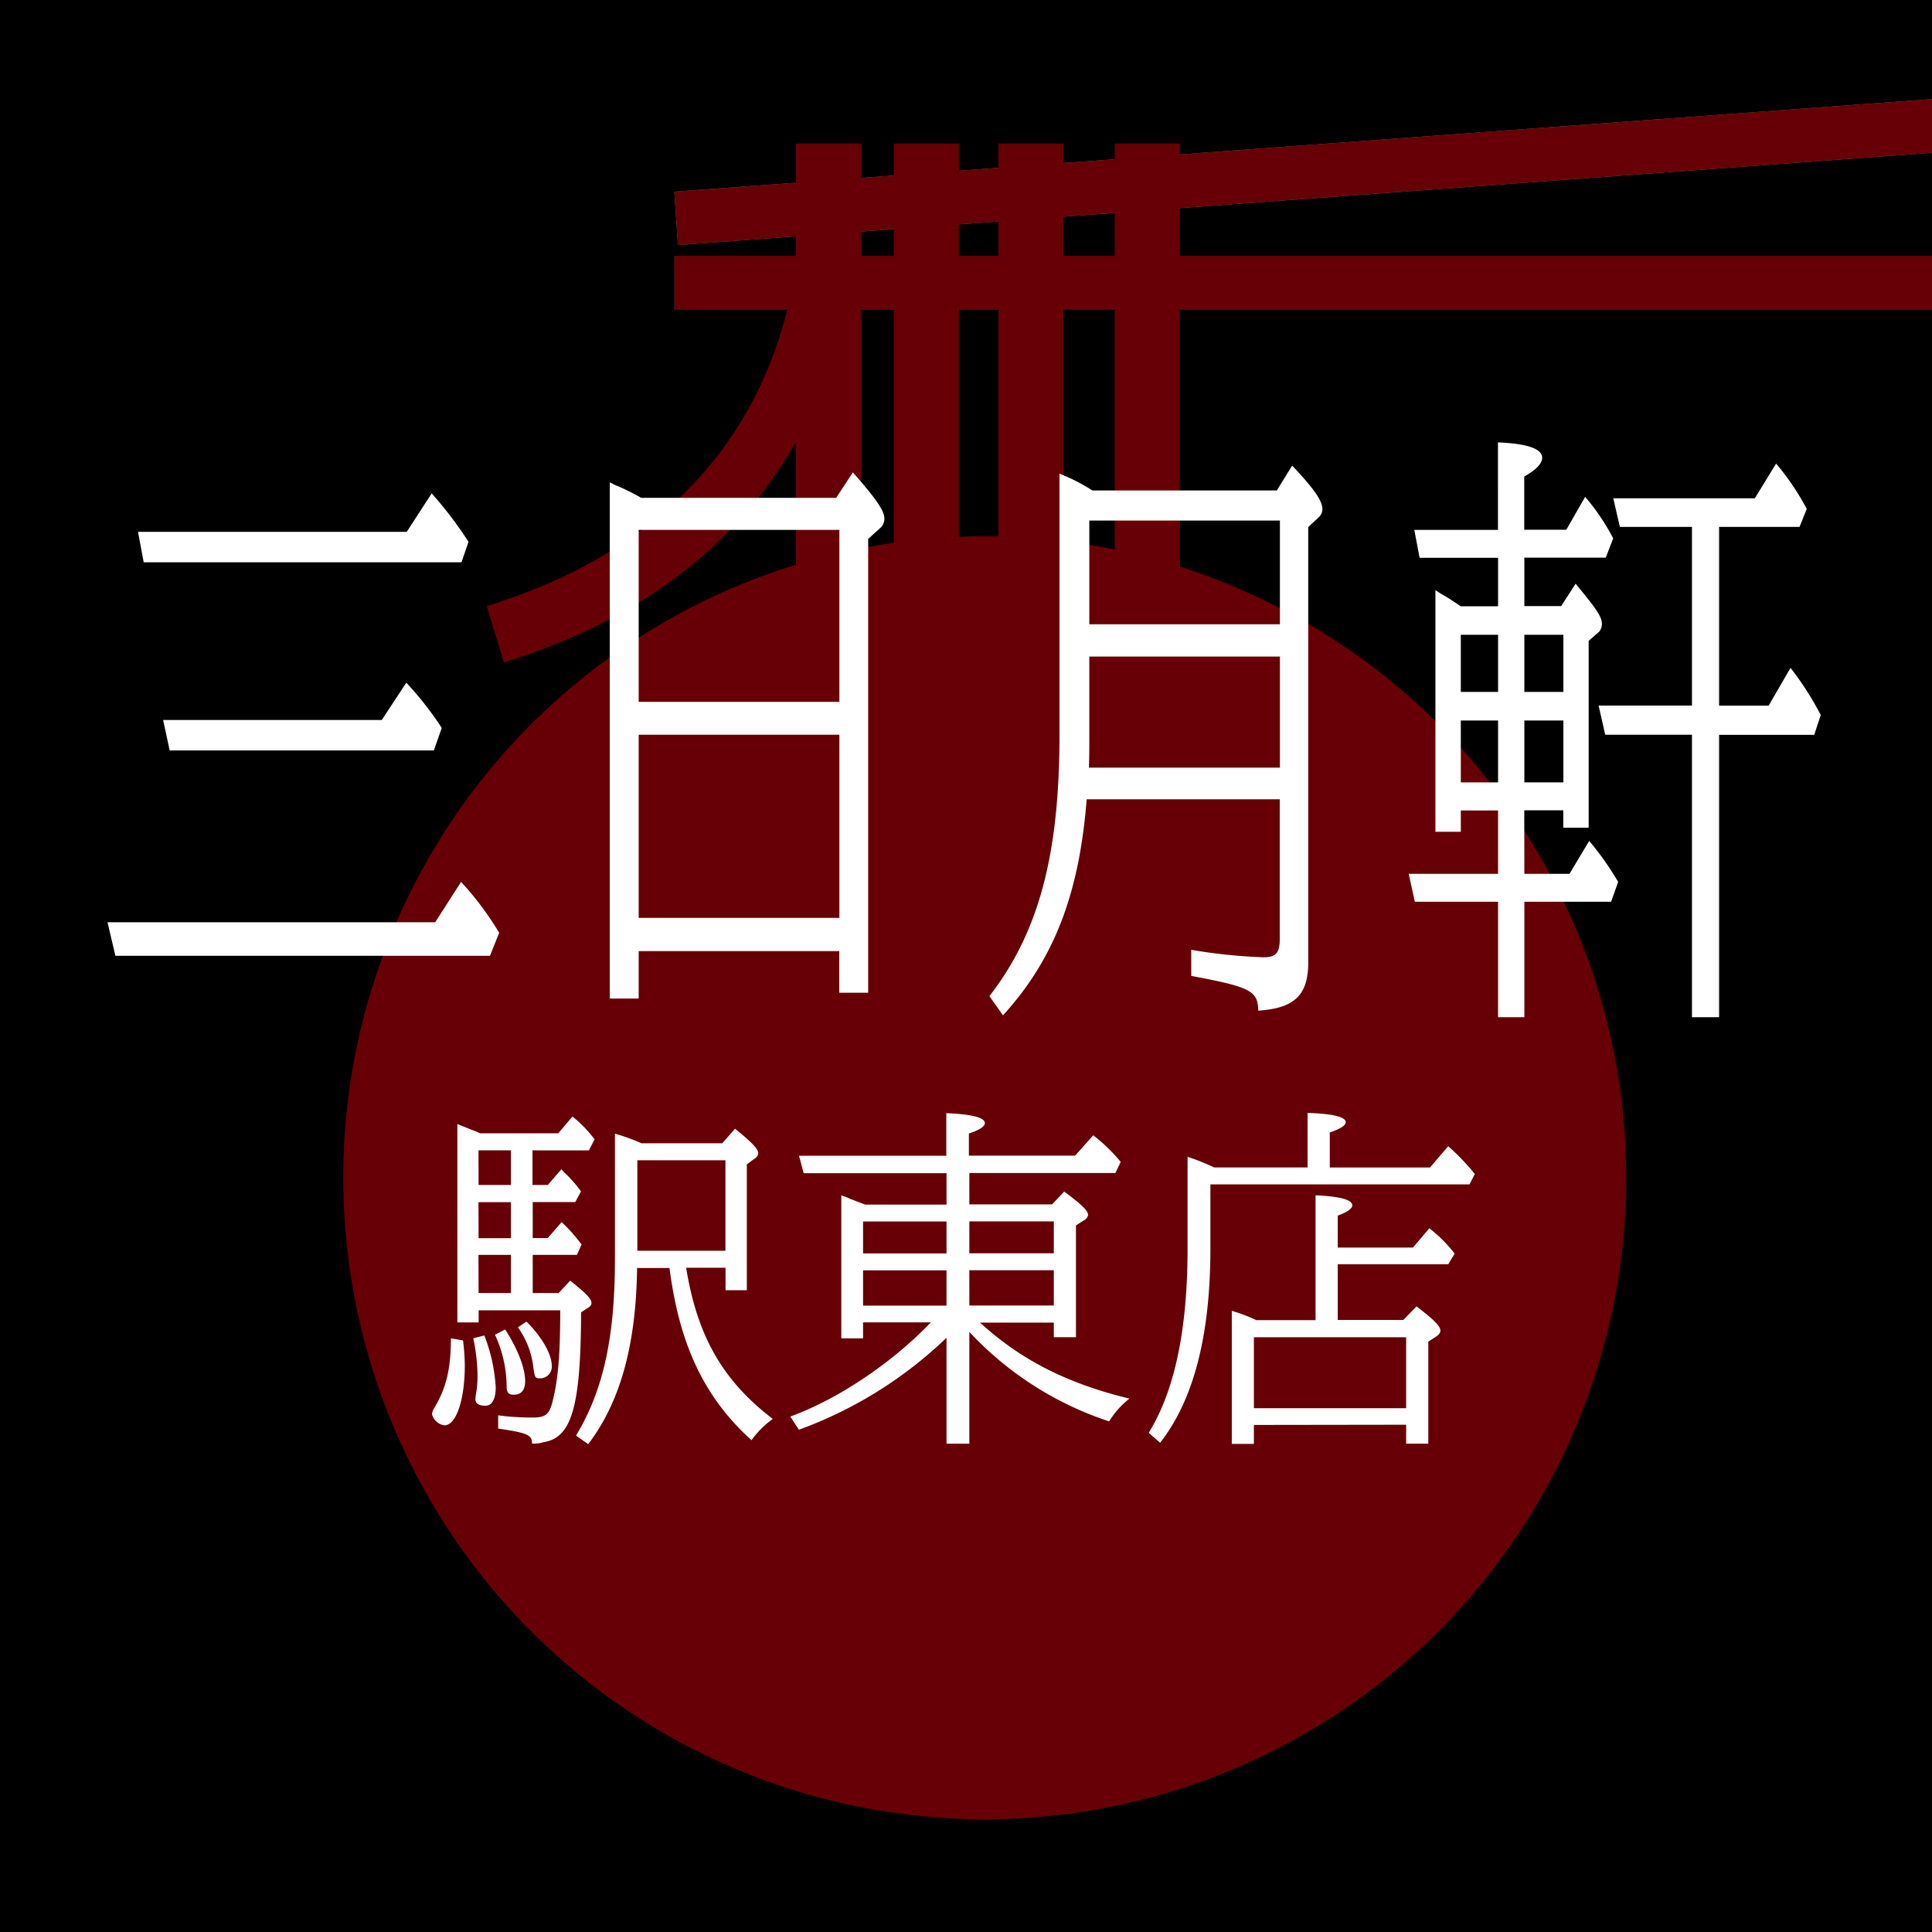
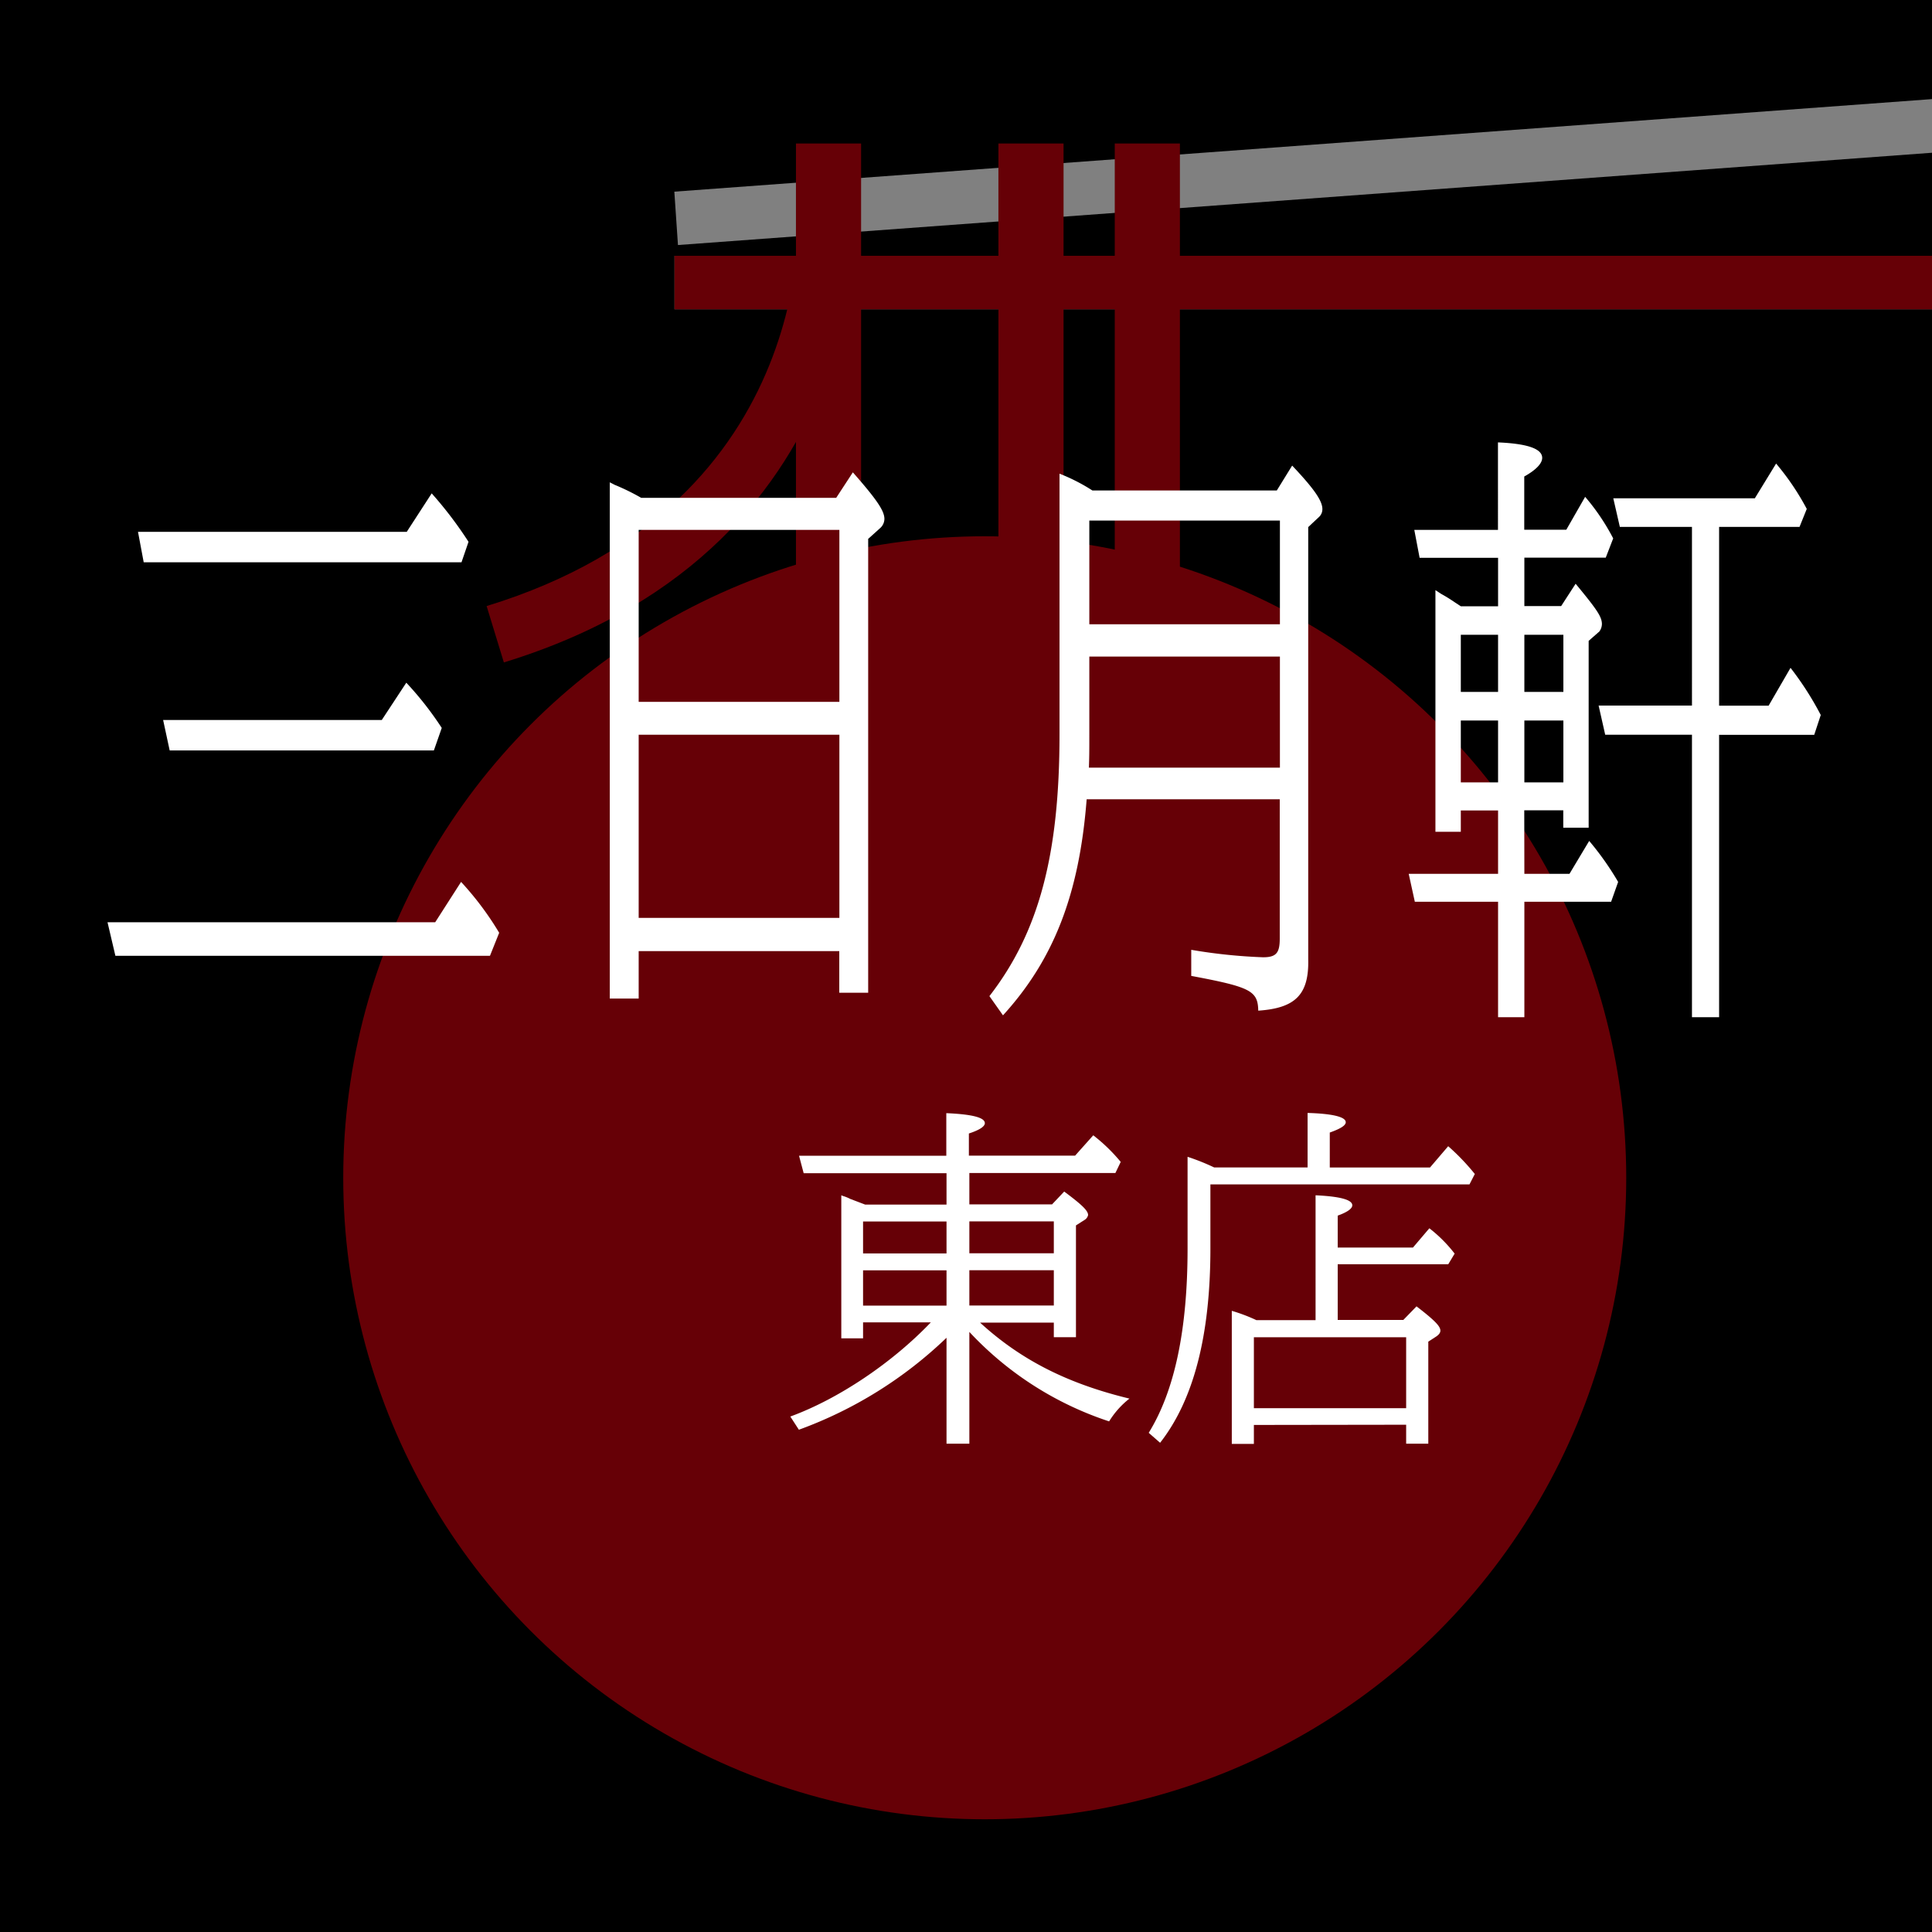
<svg xmlns="http://www.w3.org/2000/svg" viewBox="0 0 363 363">
  <rect x="0" y="0" width="363" height="363" fill="#808080" stroke="none" />
  <defs>
    <style>.cls-1{isolation:isolate;}.cls-2{mix-blend-mode:multiply;}.cls-3{fill:#660006;}.cls-4{fill:#fff;}</style>
  </defs>
  <g class="cls-1">
    <g id="レイヤー_2" data-name="レイヤー 2">
      <g id="レイヤー_1-2" data-name="レイヤー 1">
        <polygon class="cls-2" points="126.73 48.06 363 48.06 363 28.7 127.38 46.04 126.7 36.01 363 18.62 363 0 0 0 0 363 363 363 363 58.11 126.73 58.11 126.73 48.06" />
-         <polygon class="cls-3" points="127.38 46.04 363 28.7 363 18.62 126.7 36.01 127.38 46.04" />
        <rect class="cls-3" x="126.73" y="48.06" width="236.27" height="10.05" />
        <circle class="cls-3" cx="185.02" cy="221.29" r="120.53" />
        <rect class="cls-3" x="149.55" y="26.96" width="12.24" height="100.87" />
-         <rect class="cls-3" x="167.93" y="26.96" width="12.24" height="100.87" />
        <rect class="cls-3" x="187.59" y="26.96" width="12.24" height="100.87" />
        <rect class="cls-3" x="209.45" y="26.96" width="12.24" height="100.87" />
        <path class="cls-3" d="M94.67,124.46l-3.24-10.59C154.71,94.51,150.24,38.51,150,36.14l11-1.07C161.11,35.75,166.77,102.39,94.67,124.46Z" />
        <path class="cls-4" d="M86.63,165.7a57.71,57.71,0,0,1,7.16,9.56l-1.73,4.32H21.68l-1.48-6.3H81.77Zm-5.52-73a74,74,0,0,1,6.92,9.1l-1.32,3.85H27l-1.07-5.72H76.42Zm-4.77,35.57A61.83,61.83,0,0,1,83,136.77L81.52,141H31.88l-1.23-5.72H71.73Z" />
        <path class="cls-4" d="M120,187.62h-5.43v-97l.91.47a42.26,42.26,0,0,1,5,2.45h36.63l3.13-4.79c4.53,5.14,5.93,7.24,5.93,8.75a2.36,2.36,0,0,1-.83,1.75l-2.22,2v85.27h-5.43v-7.82H120Zm37.71-55.75V99.56H120v32.31ZM120,172.46h37.71V138.05H120Z" />
        <path class="cls-4" d="M204.17,150.18c-1.39,17.85-6.17,30.1-15.72,40.59l-2.55-3.61c9.3-12,13.17-26.6,13.17-49.22V89a34.71,34.71,0,0,1,6.17,3.15H239.9l2.88-4.67c4.2,4.43,5.68,6.65,5.68,8.17a2,2,0,0,1-.66,1.51l-2,1.87v81.18c.16,6.65-2.39,9.21-9.39,9.68-.08-3.73-1.4-4.43-12.59-6.53v-4.9a101.58,101.58,0,0,0,13.5,1.4c2.47,0,3.13-.82,3.13-3.5V150.18Zm.5-26.82v14.58c0,3,0,4.19-.08,6.29h35.89V123.36Zm35.81-25.55H204.67v19.48h35.81Z" />
        <path class="cls-4" d="M286.41,164.18h8.48l3.7-6.18a54.54,54.54,0,0,1,5.44,7.7l-1.32,3.73h-16.3v21.69h-4.94V169.43H265.83l-1.15-5.25h16.79v-11.9h-7v4H269.7V110.88l1.07.7a30.45,30.45,0,0,1,2.63,1.63l1.07.7h7v-9.1H266.73l-1-5.25h15.72V83.12c5.43.23,8.31,1.16,8.31,2.91,0,1-1.07,2.22-3.37,3.5v10h7.9l3.54-6.18a40.82,40.82,0,0,1,5.27,7.81l-1.4,3.62H286.41v9.1h6.91l2.72-4.2c3.95,4.78,4.94,6.18,4.94,7.58a2.41,2.41,0,0,1-.49,1.4l-2,1.75v35.11h-4.77v-3.27h-7.33Zm-4.94-44.91h-7V130h7Zm0,16.1h-7V147h7ZM293.74,130V119.27h-7.33V130Zm0,17V135.37h-7.33V147ZM323,191.12h-5.1V138.05h-16.3l-1.24-5.48h17.54V99H304.35l-1.23-5.37h26.59l4-6.53a48,48,0,0,1,5.76,8.52L338.11,99H323v33.59h9.3l4.12-7.11a58.83,58.83,0,0,1,5.68,8.86l-1.23,3.73H323Z" />
-         <path class="cls-4" d="M87,251.85a41.65,41.65,0,0,1,.33,4.69c0,6.44-1.61,11.26-3.82,11.26a2.8,2.8,0,0,1-2.34-2.08,2.58,2.58,0,0,1,.4-1.14c2.28-3.75,3.15-7.43,3.15-13.13Zm17.89-38.92,2.68-3.15a24.43,24.43,0,0,1,4.15,4.29l-1.07,2.07H100.05v6.5h2.88l2.55-2.95a3.26,3.26,0,0,1,.4.47,23.12,23.12,0,0,1,3.28,3.69l-1.07,2h-8v6.77h2.82l2.61-3a29.82,29.82,0,0,1,3.75,4.22l-.87,1.94h-8.31v7.17h4.89l2.15-2.34c3.08,2.48,4,3.42,4,4.22,0,.33-.2.6-.61.87l-1.34.87c-.06,17.69-1.74,23.52-7,24.39a6.44,6.44,0,0,1-2.22.27c0-1.61-.8-2-6.36-2.82v-2.48a50.16,50.16,0,0,0,6.5.41c2.41,0,3.15-.61,3.75-3.15,1-4,1.41-8.58,1.41-17H89.93v2.28h-4V211.19c1.14.46,2.28.93,3.69,1.47l.6.27ZM91,250.92a31.84,31.84,0,0,1,2.14,9.71c0,2.21-.67,3.49-1.94,3.49s-1.88-.47-1.88-1.21l.07-.74a20.19,20.19,0,0,0,.33-3.62,35.31,35.31,0,0,0-.8-7.1Zm-1.08-28.28H96v-6.5h-6.1Zm0,10H96v-6.77h-6.1Zm0,10.31H96v-7.17h-6.1Zm5,6.84c2.41,3.75,3.75,7.3,3.75,9.71,0,1.68-.73,2.55-2.14,2.55-1,0-1.34-.4-1.34-1.61A23.42,23.42,0,0,0,93,250.78Zm4-1.48c2.88,2.88,4.76,6.1,4.76,8.38a2.2,2.2,0,0,1-2.35,2.28c-.8,0-.87-.27-1.13-2.15a16,16,0,0,0-2.89-7.43Zm30-10.11c2.08,12.86,6.9,21.24,16.28,28.4a17.07,17.07,0,0,0-4,4c-8.85-8-13.54-17.89-15.41-32.36h-6.1v.67c-.27,14.2-3.28,24.72-9.18,32.43l-2.28-1.61c5.16-8.58,7.31-18.5,7.31-33.24V213a37.59,37.59,0,0,1,5,1.81H135.7l2.41-2.74c3.35,2.74,4.35,3.82,4.35,4.62a1.18,1.18,0,0,1-.6.94l-1.54,1.14v23.65h-4v-4.22ZM136.3,235V218H119.75V235Z" />
        <path class="cls-4" d="M184.14,248.5c7.64,7,16.41,11.46,28.07,14.28a16.28,16.28,0,0,0-3.82,4.28,62.61,62.61,0,0,1-26.26-16.81v21h-4.29v-19.9a79,79,0,0,1-27.74,17.28l-1.61-2.48c9-3.28,19.1-10.05,26.4-17.69H162.16v3h-4.09V224.58l.34.14a7.65,7.65,0,0,1,1.34.54l2.81,1.07h15.28v-5.9H151l-.87-3.28h27.67v-8c4.82.21,7.24.81,7.24,1.88,0,.6-.94,1.27-3,1.94v4.16H202l3.41-3.82a32.23,32.23,0,0,1,5.16,5l-1,2.08H182.13v5.9h15.54l2.28-2.41c3.42,2.54,4.49,3.61,4.49,4.42a1.42,1.42,0,0,1-.6.87l-1.68,1.07v21H198V248.5Zm-6.3-19H162.16v6h15.68Zm0,9.18H162.16v6.63h15.68ZM198,229.48H182.13v6H198Zm0,9.18H182.13v6.63H198Z" />
        <path class="cls-4" d="M227.42,234.57c0,16.35-3.15,28.47-9.45,36.51l-2.14-1.87c4.89-7.91,7.3-19.43,7.3-34.64V217.35a41.72,41.72,0,0,1,5,2h17.55V209.11c4.62.13,7.17.73,7.17,1.74,0,.6-.94,1.21-3,1.94v6.57h18.83l3.42-4a42.32,42.32,0,0,1,5,5.22l-1,1.95H227.42Zm8.17,33.16v3.56h-4.15v-25a32,32,0,0,1,4.62,1.75h11.12V224.58c4.49.21,6.9.81,6.9,1.88,0,.6-.87,1.27-2.74,1.94v6h14.14l3.08-3.62a26.39,26.39,0,0,1,4.75,4.76l-1.2,2H251.34V248h12.33l2.48-2.55c3.48,2.68,4.48,3.75,4.48,4.56,0,.4-.26.73-.73,1.07l-1.54,1v19.17H264.2v-3.56Zm28.61-16.48H235.59v13.33H264.2Z" />
      </g>
    </g>
  </g>
</svg>